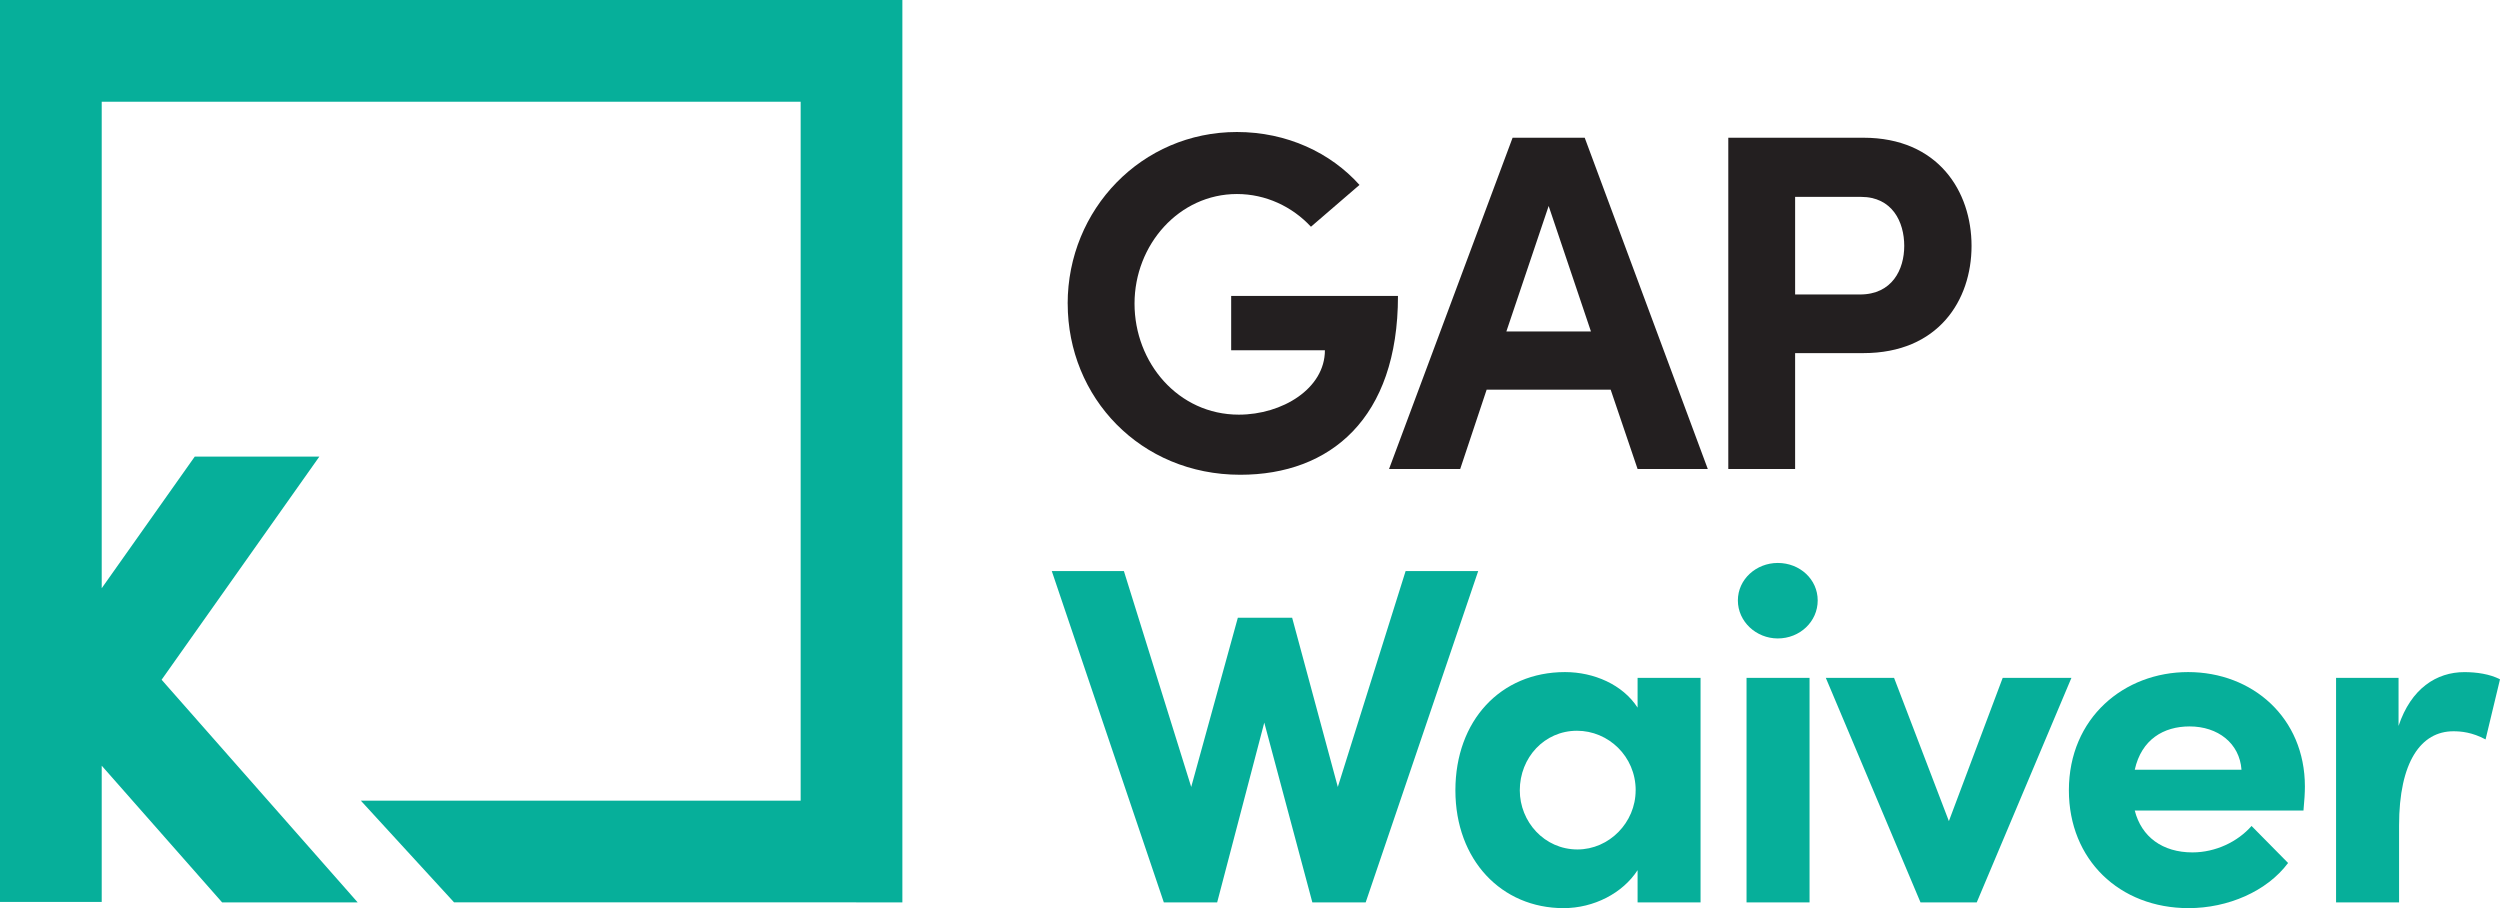
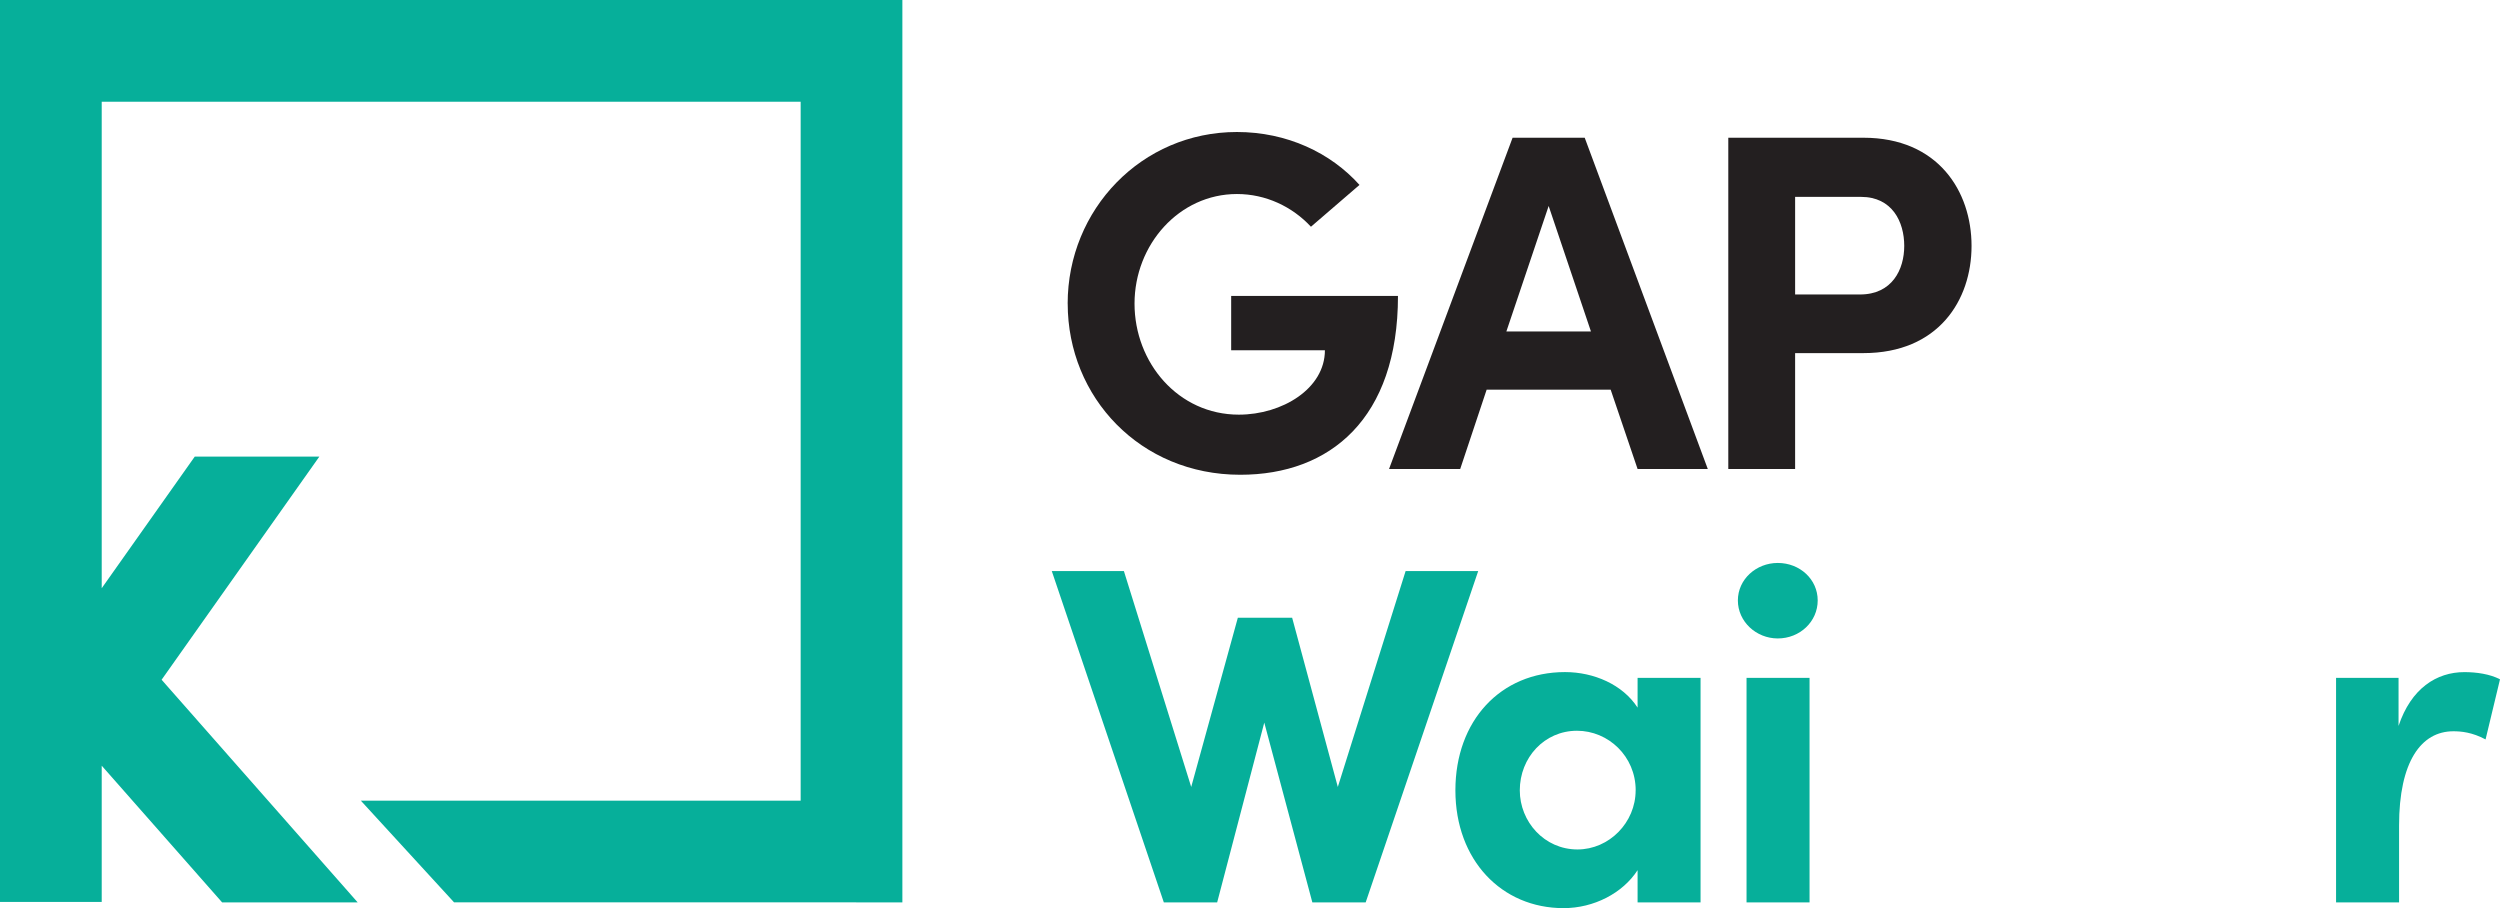
<svg xmlns="http://www.w3.org/2000/svg" viewBox="0 0 57.687 20.955">
  <g id="a" />
  <g id="b">
    <g id="c">
      <g>
        <g>
          <path d="M32.434,13.178h1.675l-2.596,7.644h-1.231l-1.109-4.148-1.087,4.148h-1.231l-2.585-7.644h1.664l1.553,4.981,1.076-3.905h1.253l1.054,3.905,1.564-4.981Z" fill="#06af9a" />
          <path d="M37.787,15.641h1.453v5.181h-1.453v-.743c-.344,.532-1.01,.876-1.708,.876-1.431,0-2.496-1.109-2.496-2.718s1.043-2.729,2.529-2.729c.666,0,1.331,.288,1.675,.82v-.688Zm-.044,2.596c0-.787-.632-1.375-1.354-1.375-.754,0-1.32,.621-1.32,1.375,0,.722,.565,1.364,1.331,1.364,.732,0,1.342-.621,1.342-1.364Z" fill="#06af9a" />
          <path d="M40.101,13.855c0-.487,.422-.865,.921-.865,.51,0,.921,.378,.921,.865,0,.488-.411,.877-.921,.877-.499,0-.921-.389-.921-.877Zm.2,6.967v-5.181h1.454v5.181h-1.454Z" fill="#06af9a" />
-           <path d="M46.212,15.641h1.586l-2.185,5.181h-1.298l-2.185-5.181h1.575l1.265,3.306,1.242-3.306Z" fill="#06af9a" />
-           <path d="M53.153,18.703h-3.894c.155,.61,.643,.966,1.331,.966,.533,0,1.043-.244,1.364-.61l.843,.854c-.488,.654-1.387,1.042-2.296,1.042-1.597,0-2.762-1.12-2.762-2.718,0-1.675,1.276-2.729,2.751-2.729,1.486,0,2.695,1.054,2.695,2.64,0,.145-.011,.322-.033,.555Zm-1.431-.942c-.044-.61-.543-.999-1.198-.999-.599,0-1.109,.3-1.265,.999h2.462Z" fill="#06af9a" />
          <path d="M57.687,15.675l-.333,1.387c-.311-.166-.566-.188-.743-.188-.743,0-1.253,.699-1.253,2.175v1.774h-1.454v-5.181h1.442v1.109c.289-.865,.876-1.242,1.52-1.242,.277,0,.588,.044,.821,.166Z" fill="#06af9a" />
        </g>
        <g>
          <path d="M24.636,7.006c0-2.174,1.708-3.96,3.905-3.96,1.154,0,2.163,.478,2.829,1.221l-1.12,.965c-.433-.466-1.043-.755-1.708-.755-1.331,0-2.363,1.165-2.363,2.529,0,1.365,1.009,2.562,2.407,2.562,.999,0,1.986-.599,1.986-1.486h-2.163v-1.253h3.849c0,2.828-1.564,4.126-3.639,4.126-2.307,0-3.982-1.786-3.982-3.949Z" fill="#231f20" />
          <path d="M37.787,10.822l-.621-1.83h-2.862l-.61,1.83h-1.642l2.851-7.644h1.664l2.84,7.644h-1.62Zm-3.028-3.173h1.952l-.976-2.896-.976,2.896Z" fill="#231f20" />
          <path d="M42.997,3.178c1.73,0,2.496,1.243,2.496,2.496,0,1.254-.766,2.474-2.496,2.474h-1.575v2.674h-1.542V3.178h3.117Zm-.078,3.617c.743,0,1.021-.577,1.021-1.121,0-.555-.277-1.131-.998-1.131h-1.52v2.252h1.498Z" fill="#231f20" />
        </g>
        <polygon points="0 0 0 20.812 2.347 20.812 2.347 17.668 5.125 20.822 8.253 20.822 3.729 15.685 7.369 10.536 4.494 10.536 2.347 13.573 2.347 2.347 18.475 2.347 18.475 18.475 8.326 18.475 10.477 20.821 20.822 20.822 20.822 0 0 0" fill="#06af9a" />
      </g>
    </g>
  </g>
</svg>